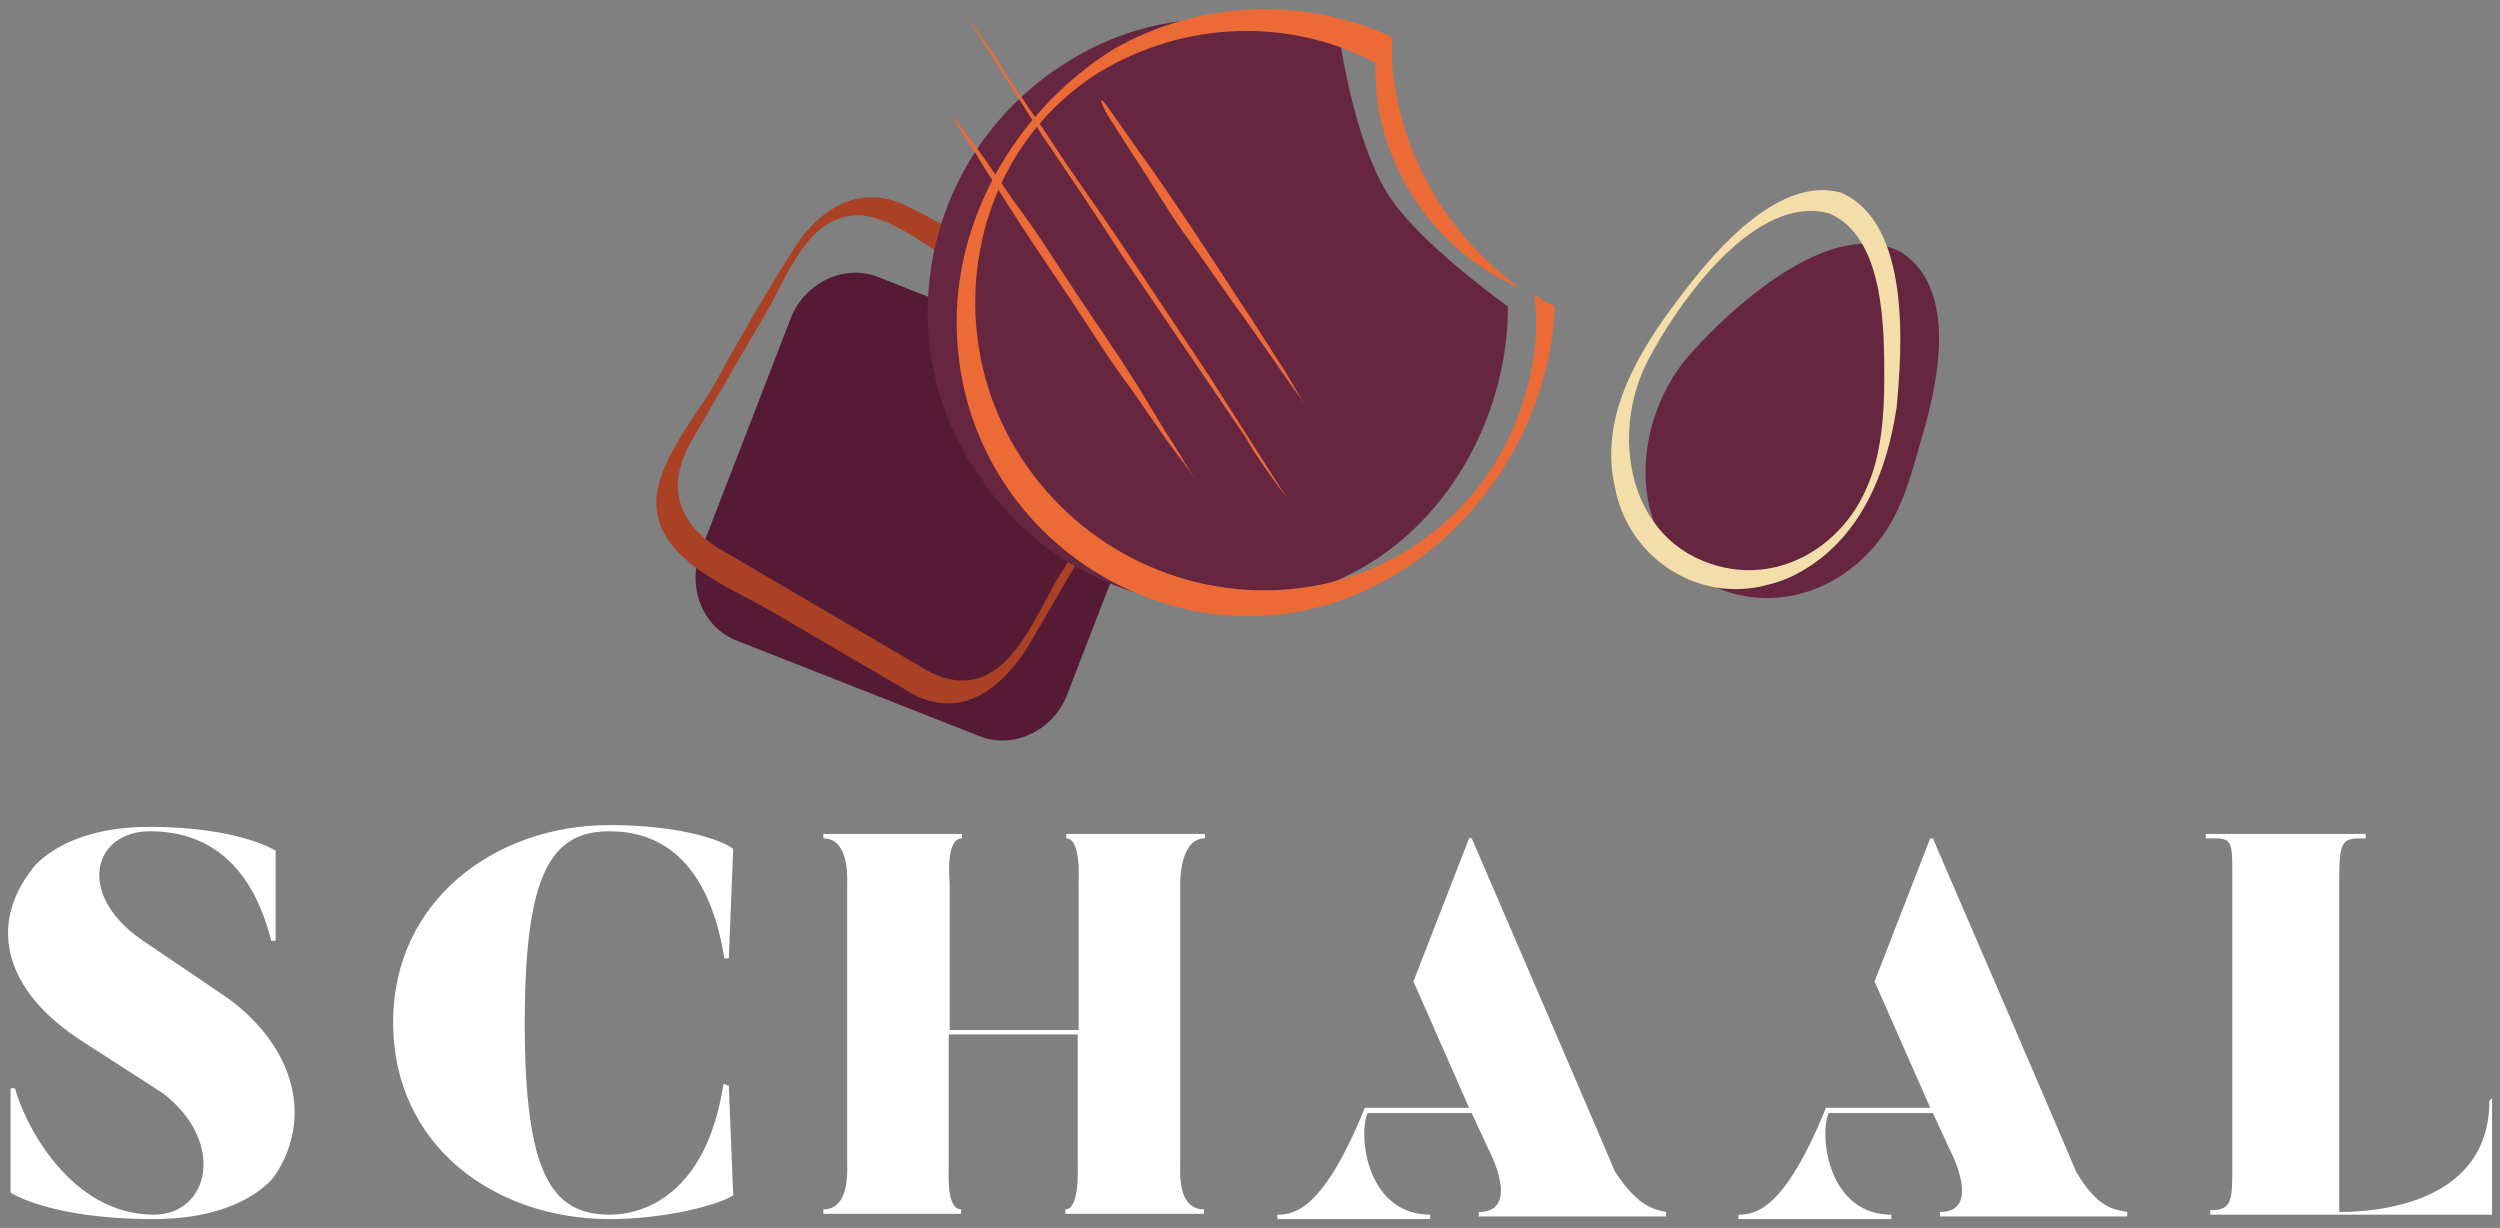
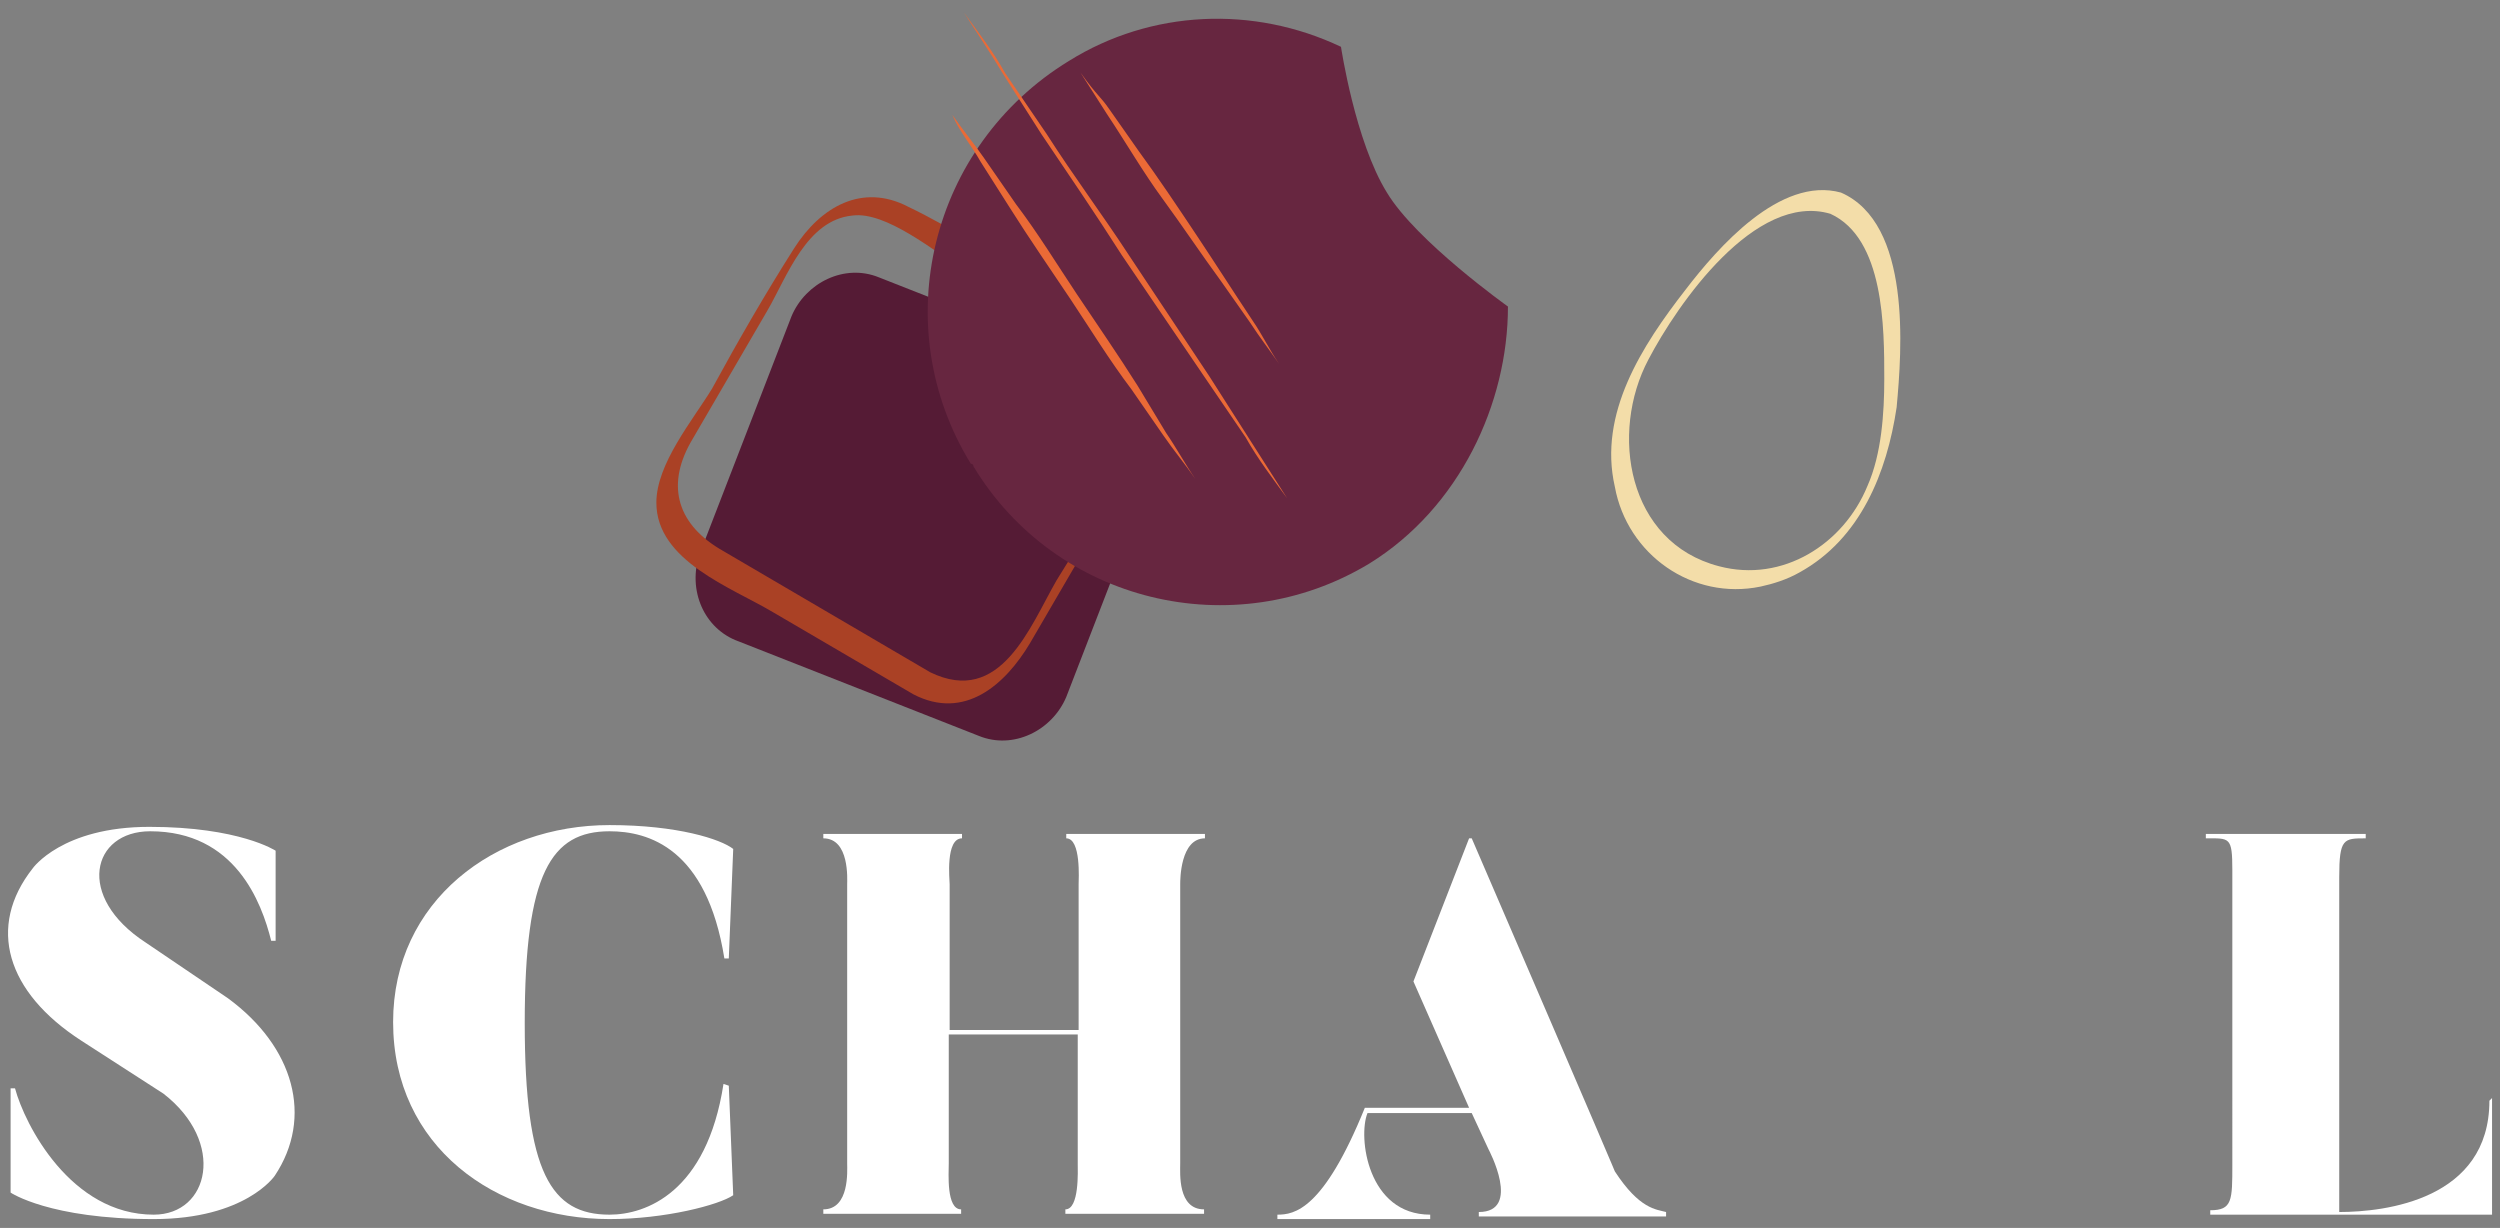
<svg xmlns="http://www.w3.org/2000/svg" version="1.1" id="Calque_1" x="0px" y="0px" viewBox="0 0 283 139" style="enable-background:new 0 0 283 139;" xml:space="preserve">
  <rect x="0" y="0" width="283" height="139" fill="#808080" stroke="none" />
  <style type="text/css">
	.st0{fill:#992E1A;}
	.st1{fill-rule:evenodd;clip-rule:evenodd;fill:#FFFFFF;}
	.st2{fill:#FFFFFF;}
	.st3{fill:#551B35;}
	.st4{fill:#AA4125;}
	.st5{fill:#672640;}
	.st6{fill:#F3DDA9;}
	.st7{fill:#EB6A36;}
</style>
  <g>
    <path class="st2" d="M31.1,133.1c0,0-3.3,4.9-13.7,4.9c-11.8,0-16.2-3-16.2-3v-11.8h0.5c1.1,4.1,6.3,14.3,15.7,14.3   c6.3,0,8.2-8.2,1.1-13.7l-9.3-6c-8.5-5.5-10.7-12.9-5.5-19.5c0,0,3.3-4.7,13.2-4.7c10.2,0,14.3,2.7,14.3,2.7v10.2h-0.5   c-1.1-4.4-4.1-12.4-13.7-12.4c-6.6,0-8.5,7.4-0.5,12.6l9.3,6.3C33.3,118.5,35.5,126.5,31.1,133.1z" />
    <path class="st2" d="M82.5,122.9l0.5,12.4c-1.6,1.1-7.7,2.7-14,2.7c-12.9,0-24.5-8.2-24.5-22.3c0-13.7,11.5-22.3,24.5-22.3   c7.7,0,12.6,1.6,14,2.7l-0.5,12.4h-0.5C80,96,73.4,94.1,69,94.1c-6.6,0-9.6,4.7-9.6,21.7s3,21.7,9.6,21.7c4.1,0,11-2.5,12.9-14.8   L82.5,122.9z" />
    <path class="st2" d="M133.6,100.1v31.6c0,1.1-0.3,5.2,2.7,5.2v0.5h-15.7v-0.5c1.6,0,1.4-4.4,1.4-5.2v-14.6h-14.6v14.6   c0,1.1-0.3,5.2,1.4,5.2v0.5H93.2v-0.5c3,0,2.7-4.4,2.7-5.2v-31.6c0-0.5,0.3-5.2-2.7-5.2v-0.5h15.7v0.5c-1.9,0-1.4,4.7-1.4,5.2v16.5   h14.6v-16.5c0-0.5,0.3-5.2-1.4-5.2v-0.5h15.7v0.5C133.6,94.9,133.6,99.6,133.6,100.1z" />
    <path class="st2" d="M188.6,137.2v0.5h-21.2v-0.5c4.9,0,1.1-7.1,1.1-7.1l-1.9-4.1h-11.8c-1.1,2.7,0,11.5,7.1,11.5v0.5h-17.3v-0.5   c1.9,0,5.2-0.5,9.9-12.1h11.8l-6.3-14.3l6.3-16.2h0.3c15.4,35.7,16.2,37.7,16.2,37.7C185.6,136.9,187.5,136.9,188.6,137.2z" />
-     <path class="st2" d="M240.8,137.2v0.5h-21.2v-0.5c4.9,0,1.1-7.1,1.1-7.1l-1.9-4.1H207c-1.1,2.7,0,11.5,7.1,11.5v0.5h-17.3v-0.5   c1.9,0,5.2-0.5,9.9-12.1h11.8l-6.3-14.3l6.3-16.2h0.3c15.4,35.7,16.2,37.7,16.2,37.7C237.5,136.9,239.4,136.9,240.8,137.2z" />
    <path class="st2" d="M282.1,124.3v13.2h-31.9v-0.5c2.5,0,2.5-1.1,2.5-5.2V98.5c0-3.8-0.3-3.6-3-3.6v-0.5h18.1v0.5c-2.5,0-3,0-3,4.4   v37.9c5.2,0,17-1.4,17-12.6L282.1,124.3z" />
    <g>
      <path class="st3" d="M79.2,62.7l10.4-26.9c1.6-3.8,6-6,9.9-4.4l27.2,10.7c3.8,1.6,6,6,4.4,9.9l-10.4,26.9c-1.6,3.8-6,6-9.9,4.4    L83.6,72.6C79.7,71.2,77.8,66.8,79.2,62.7z" />
      <path class="st4" d="M131.1,42.1c-1.6-4.7-9.1-7.4-13.2-9.9c-4.9-3-9.9-6.3-15.1-8.8c-5.2-2.7-9.9,0-12.9,4.7    c-3.3,5.2-6.3,10.4-9.3,15.9c-2.2,3.6-6.3,8.5-6.3,12.9c0,6.6,8.5,9.6,13.2,12.4l15.9,9.3c5.8,3,10.4-1.1,13.2-5.8l9.9-17    C128.9,51.7,132.8,47,131.1,42.1z M128.4,50.6c-2.5,5.2-5.8,10.2-8.8,15.1c-3,5.2-6.3,14.3-14.3,10.4c-8-4.7-15.9-9.3-23.9-14    c-4.9-3-6-7.4-3-12.4l8.5-14.6c2.2-3.8,4.4-10.2,9.6-10.7c3.8-0.5,9.3,4.1,12.4,6l14.6,8.5C127.8,41.5,131.1,45.1,128.4,50.6z" />
    </g>
-     <path class="st5" d="M217.7,49c-1.1,3.8-2.2,8.5-4.7,11.8c-4.4,6-12.1,8.8-19.2,5.5c-9.9-4.9-9.1-18.1-3-25.6   c4.7-5.5,16.5-16.5,24.5-12.1C221.6,32.8,219.4,43.2,217.7,49z" />
    <path class="st6" d="M208.4,21.8c-6.9-1.9-14,6.3-17.6,11c-4.9,6.3-9.9,14-8,22.3c1.4,7.7,8.8,12.9,16.5,11.3   c1.4-0.3,3-0.8,4.4-1.6c6.9-3.8,9.9-11.3,11-18.7C215.3,39.6,216.4,25.3,208.4,21.8z M213.3,42.9c0,3.8-0.3,8.5-1.9,12.1   c-2.7,6.6-9.6,11-16.8,9.1c-10.4-2.7-12.4-15.1-8-23.4c3.3-6.3,12.1-19,20.6-16.5C213.3,27,213.3,37.1,213.3,42.9L213.3,42.9z" />
    <path class="st5" d="M121,6.9c9.3-5.8,20.9-6.3,30.8-1.6c0,0,1.6,10.7,5.2,16.5c3.3,5.5,13.7,12.9,13.7,12.9   c0,11-5.5,22.8-15.7,29.1c-15.4,9.3-35.5,4.4-44.8-11c0,0,0-0.3-0.3-0.3C100.3,36.9,105.3,16.5,121,6.9z" />
-     <path class="st7" d="M125.6,12.4l3.3,4.7c2.2,3,4.4,6.3,6.6,9.6c2.2,3.3,4.1,6.3,6.3,9.6l3,4.7c1.1,1.6,1.9,3.3,3,4.9   c-1.1-1.6-2.2-3-3.3-4.7l-3.3-4.7c-2.2-3-4.4-6.3-6.6-9.3c-2.2-3-4.1-6.3-6.3-9.6l-3-4.7C124.3,11,124.5,10.8,125.6,12.4z" />
-     <path class="st7" d="M173.7,33.3c0.3,2.7,0.3,5.5-0.3,8.2c-2.5,14.3-14.6,24.7-28.9,25.3c-12.4,0.5-23.9-6-30-16.8   c-8-14.3-4.1-33,9.9-41.8c9.6-5.8,21.4-6.3,31.3-1.1c-0.3,11,6.3,21.2,16.5,25.6c-8.2-5.8-13.7-15.1-14.6-25.3V6.9   c0-0.5,0-1.1,0-1.6c0-0.3,0-0.8,0-1.1l0,0c-10.2-4.7-22-4.1-31.6,1.4c-11.3,7.1-18.7,20.1-17.6,33.5c1.1,15.1,12.4,27.5,27.5,30.2   c21.4,3.6,39.3-14.8,40.1-34.6c-0.3-0.3-0.8-0.3-1.1-0.5L173.7,33.3z" />
+     <path class="st7" d="M125.6,12.4l3.3,4.7c2.2,3,4.4,6.3,6.6,9.6c2.2,3.3,4.1,6.3,6.3,9.6c1.1,1.6,1.9,3.3,3,4.9   c-1.1-1.6-2.2-3-3.3-4.7l-3.3-4.7c-2.2-3-4.4-6.3-6.6-9.3c-2.2-3-4.1-6.3-6.3-9.6l-3-4.7C124.3,11,124.5,10.8,125.6,12.4z" />
    <path class="st7" d="M107.8,13c1.1,1.6,2.5,3.3,3.6,4.9l3.6,5.2c2.5,3.3,4.7,6.9,6.9,10.2c2.2,3.3,4.7,6.9,6.9,10.4L132,49   c1.1,1.6,2.2,3.6,3.3,5.2c-1.1-1.6-2.5-3.3-3.6-4.9l-3.6-5.2c-2.5-3.3-4.7-6.9-6.9-10.2c-2.2-3.3-4.7-6.9-6.9-10.4l-3.3-5.2   C110,16.5,108.6,14.9,107.8,13z" />
    <path class="st7" d="M109.1,1.4c1.6,2.2,3.3,4.4,4.7,6.9l4.7,6.9c3,4.7,6.3,9.1,9.3,13.7l9.1,13.7l4.4,6.9c1.4,2.2,3,4.7,4.4,6.9   c-1.6-2.2-3.3-4.4-4.7-6.9l-4.7-6.9L127,28.9c-3-4.7-6-9.1-9.1-13.7l-4.4-6.9C112.2,6.1,110.5,3.6,109.1,1.4z" />
  </g>
</svg>